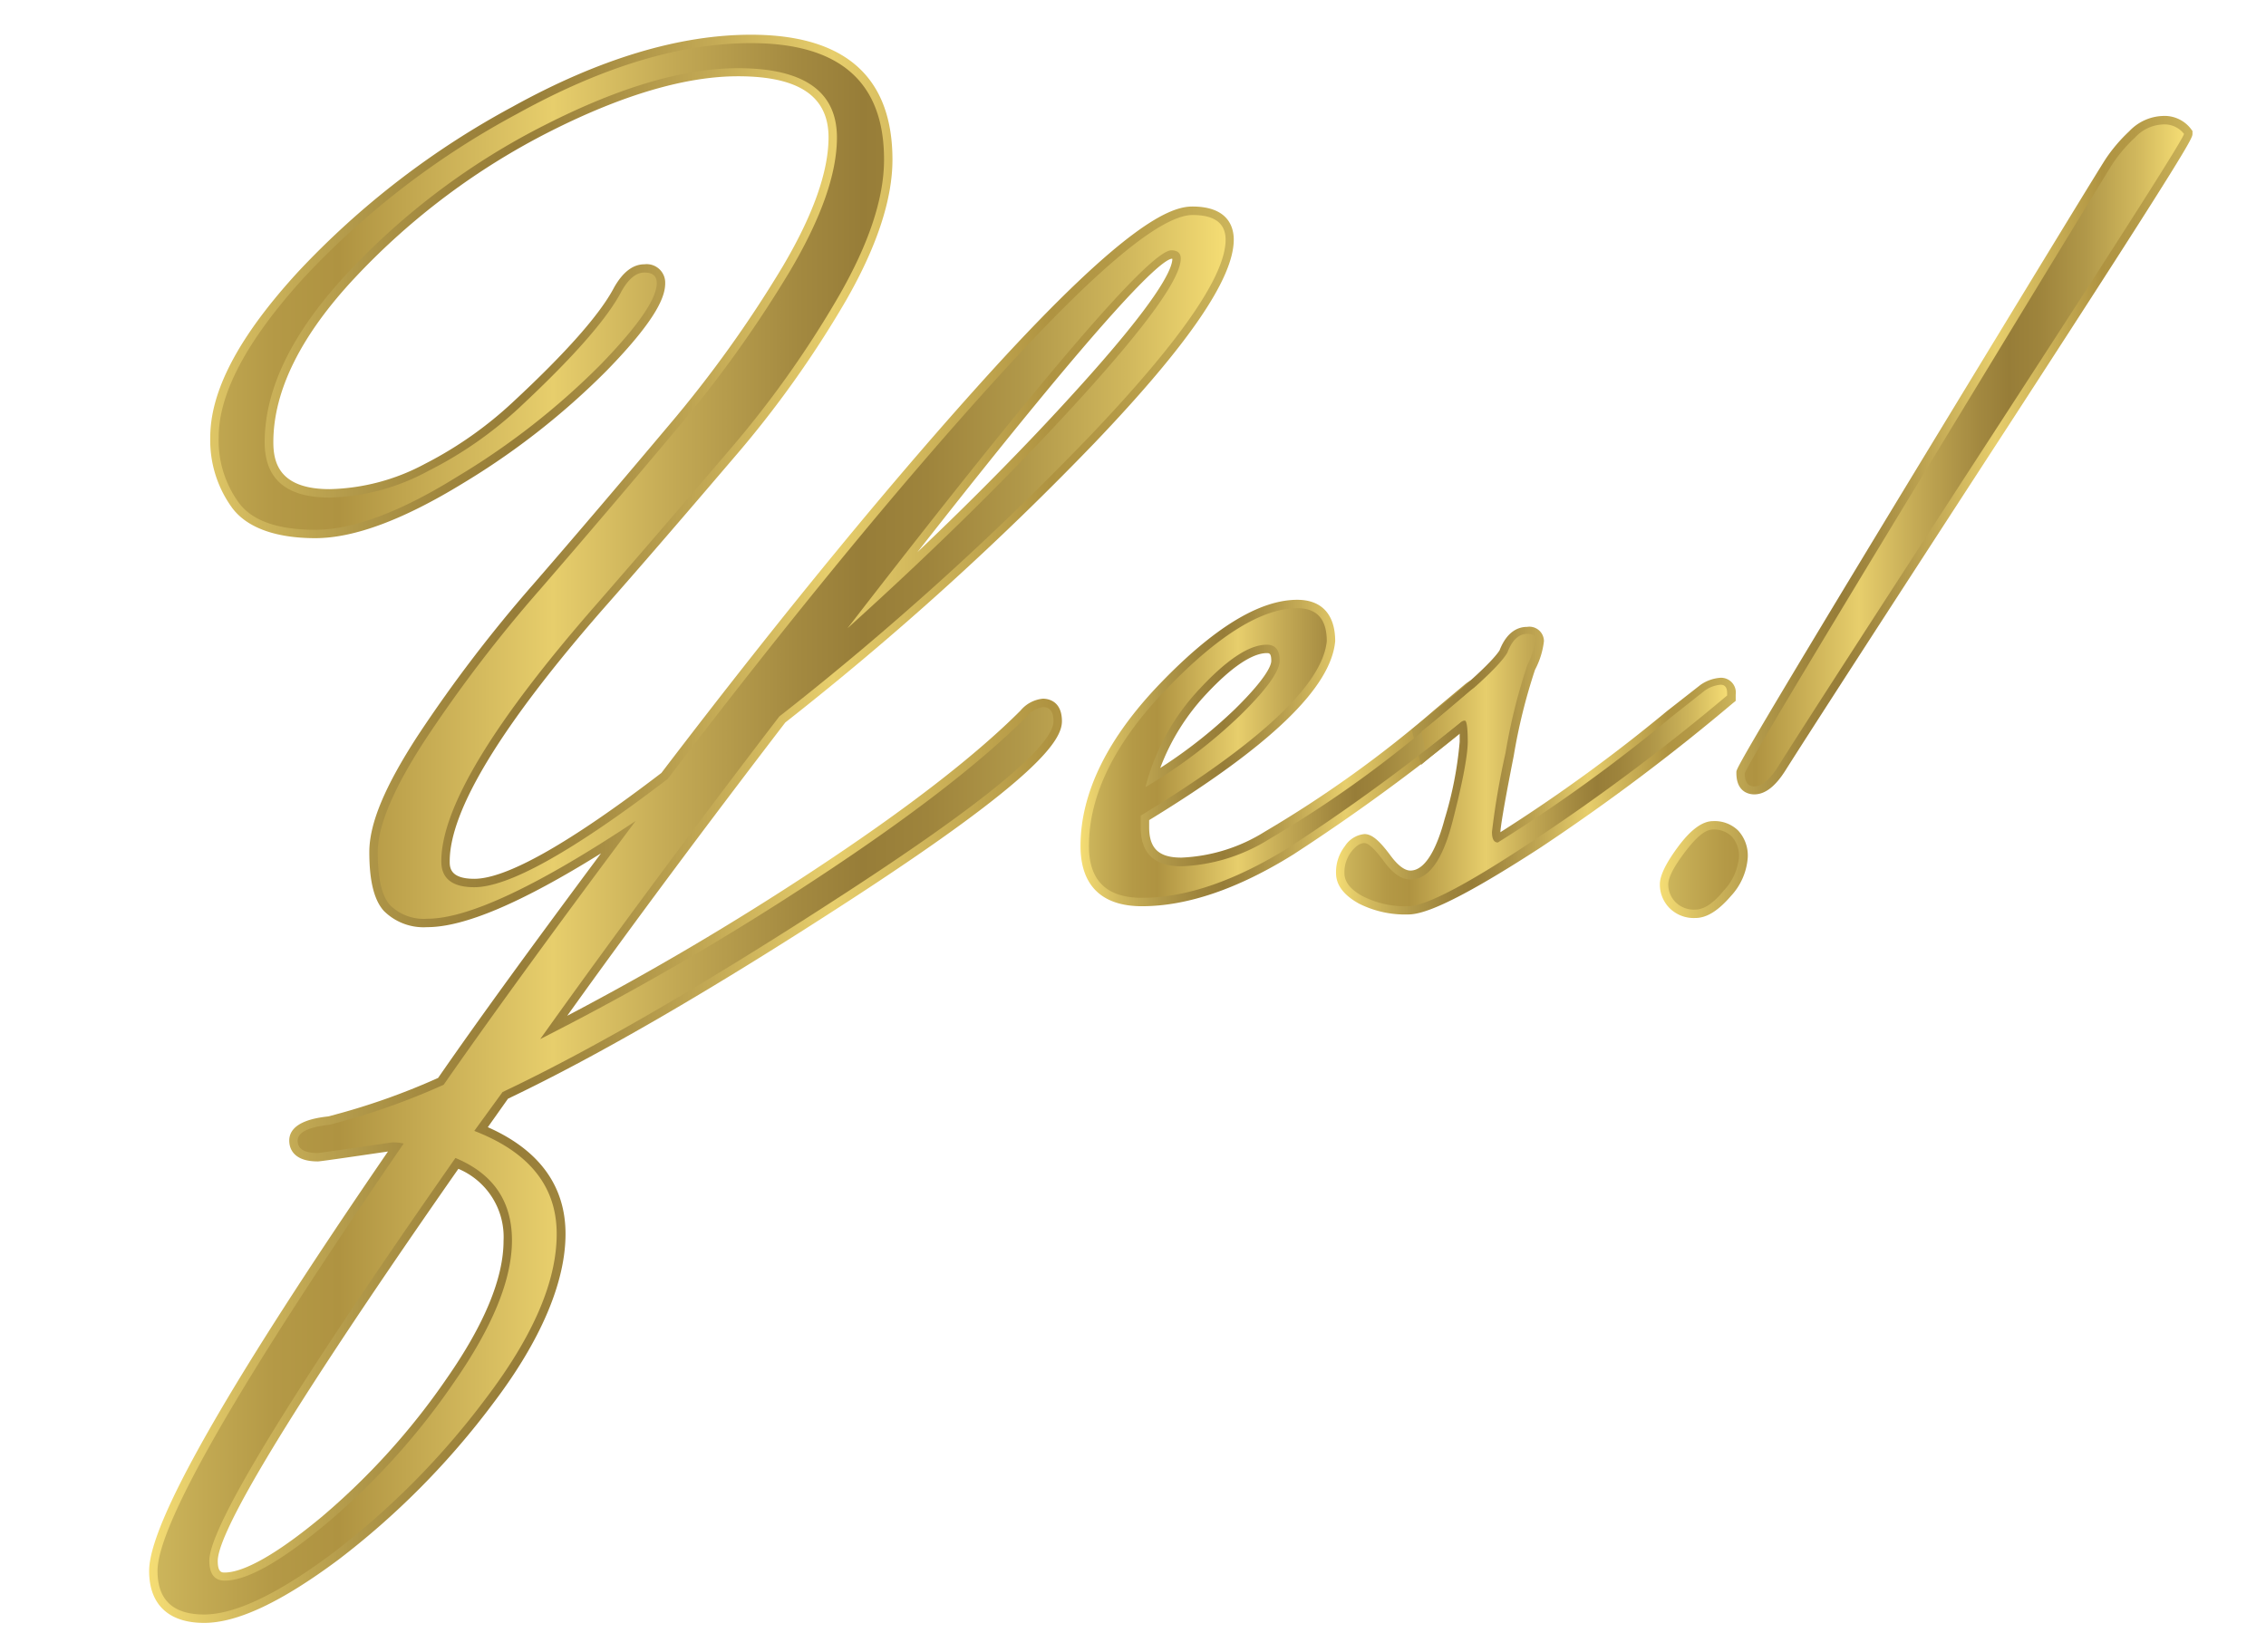
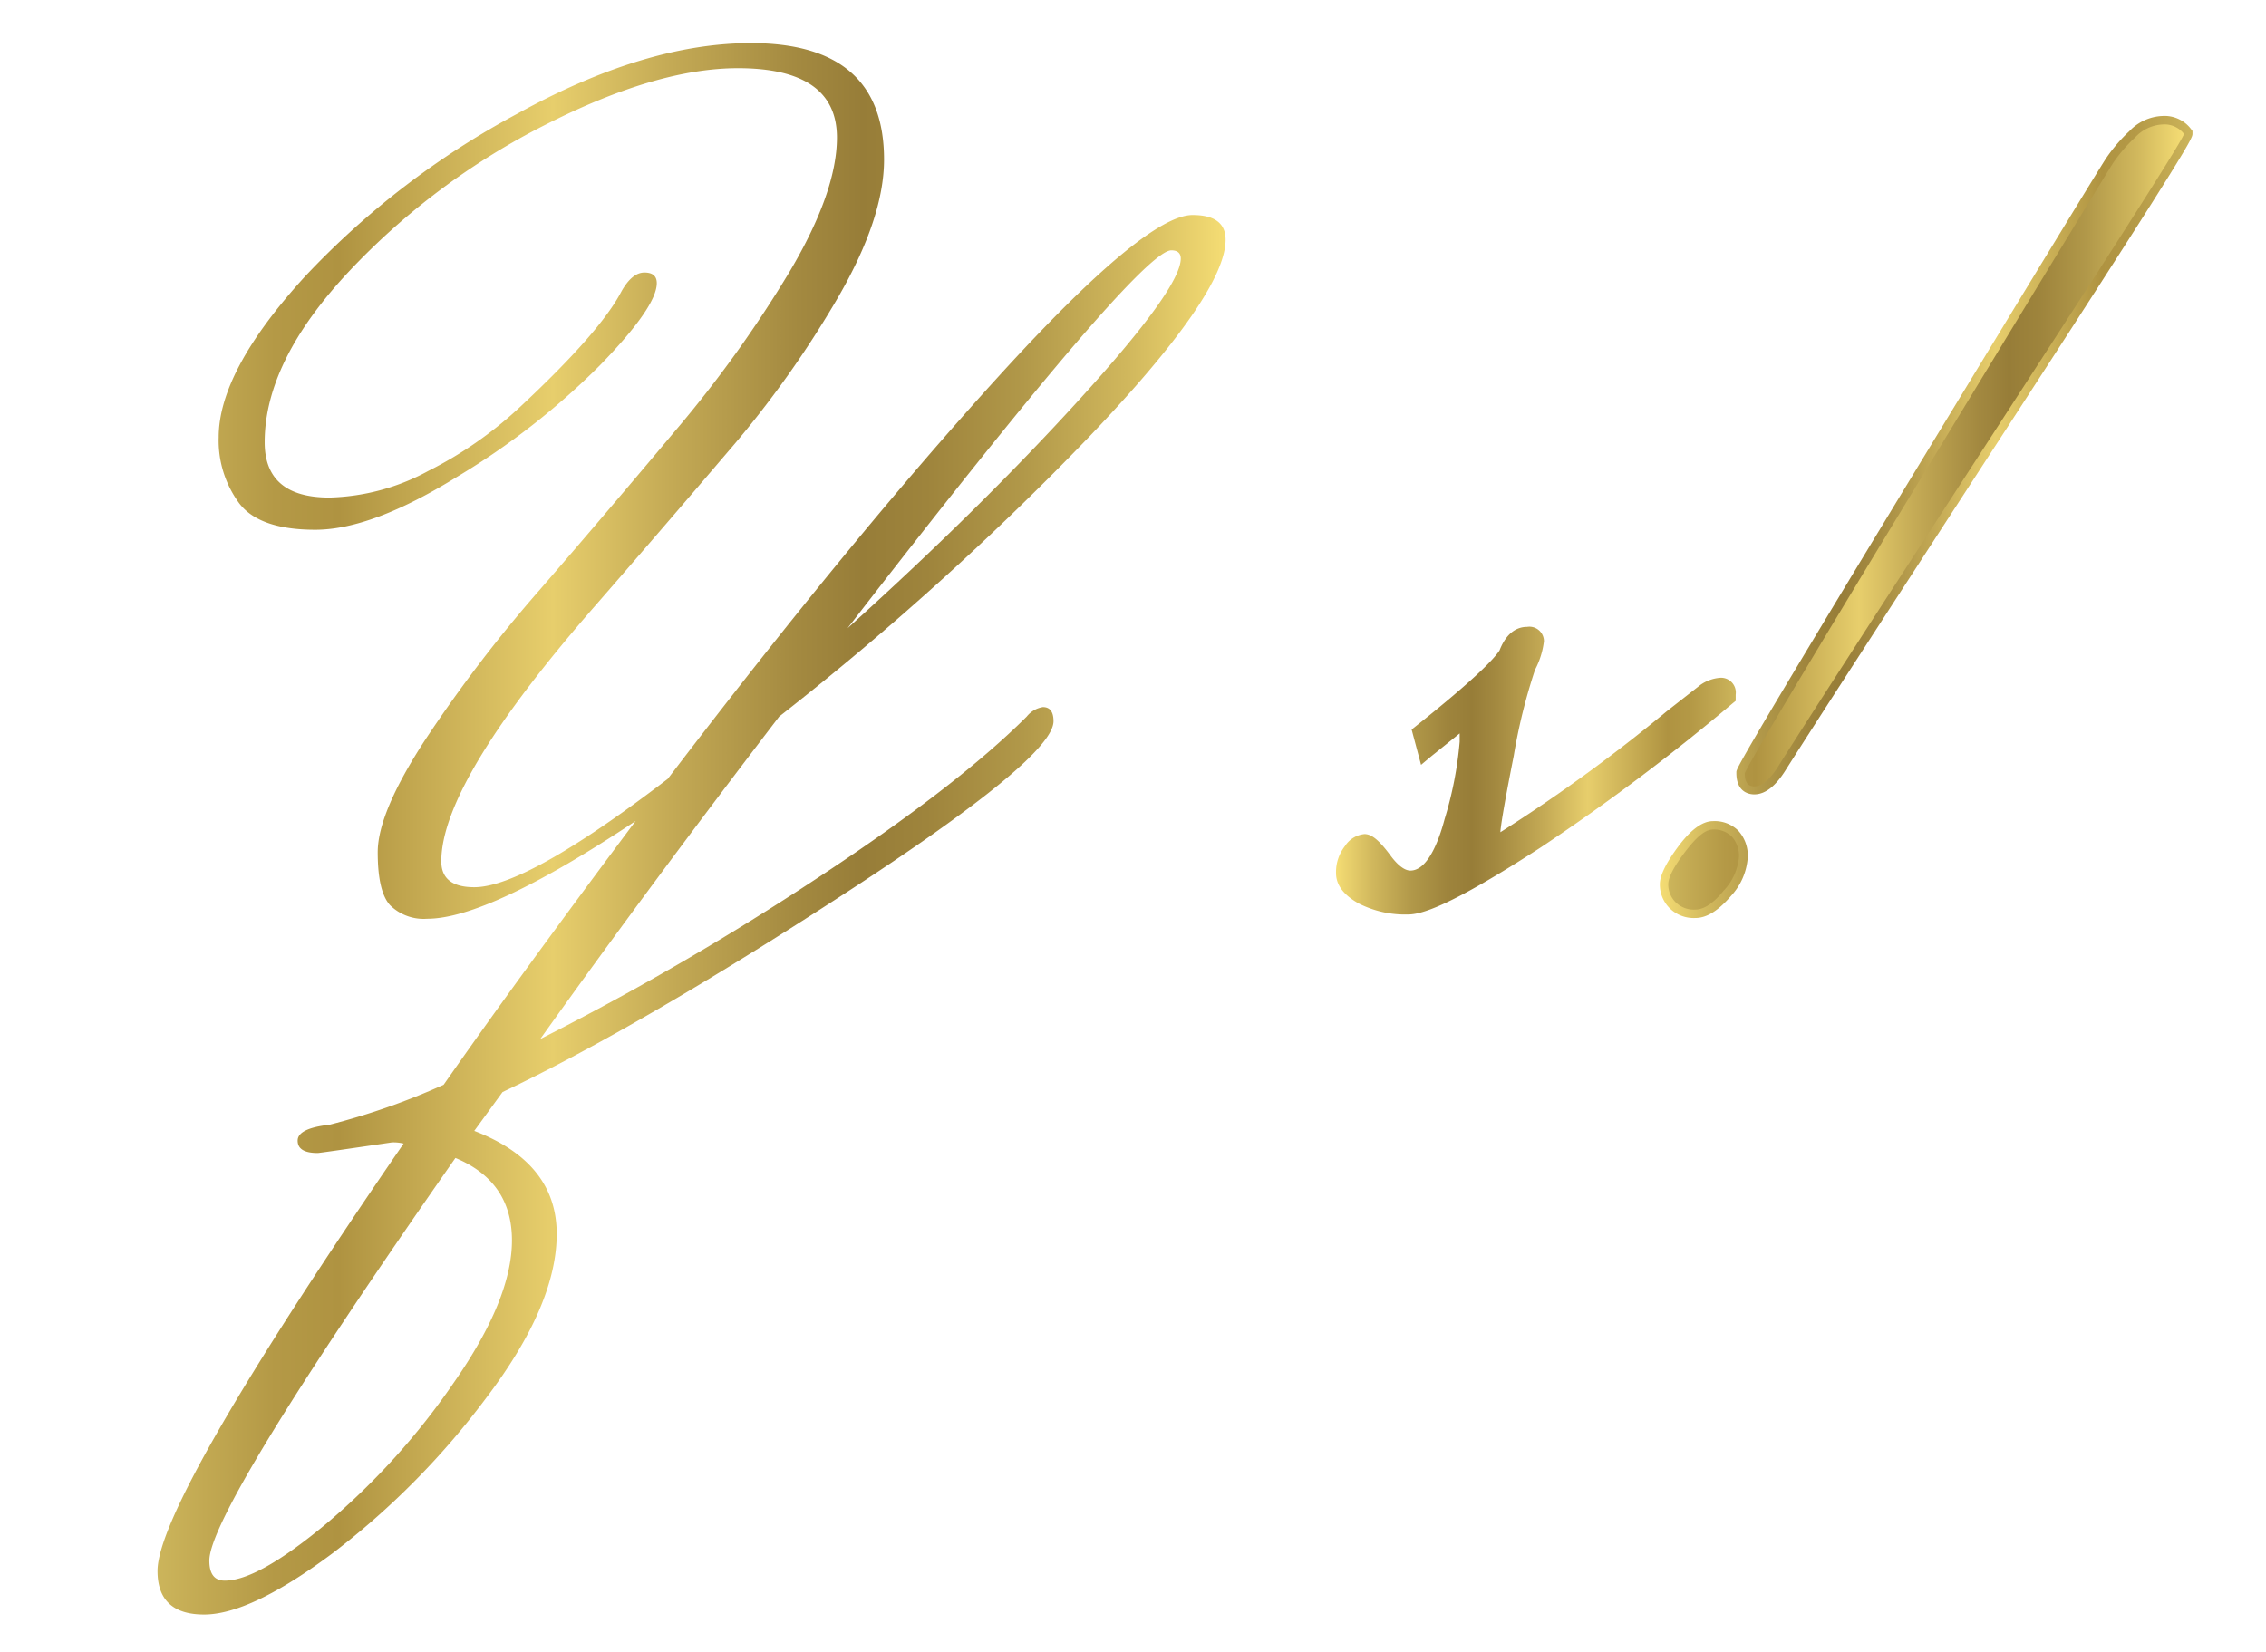
<svg xmlns="http://www.w3.org/2000/svg" xmlns:xlink="http://www.w3.org/1999/xlink" id="Layer_1" data-name="Layer 1" viewBox="0 0 269.42 196.42">
  <defs>
    <style>.cls-1{fill:url(#linear-gradient);}.cls-2{fill:url(#linear-gradient-2);}.cls-3{fill:url(#linear-gradient-3);}.cls-4{fill:url(#linear-gradient-4);}.cls-5{fill:url(#linear-gradient-5);}.cls-6{fill:url(#linear-gradient-6);}.cls-7{fill:url(#linear-gradient-7);}.cls-8{fill:url(#linear-gradient-8);}</style>
    <linearGradient id="linear-gradient" x1="17.73" y1="98.58" x2="146.71" y2="98.58" gradientUnits="userSpaceOnUse">
      <stop offset="0" stop-color="#f5dd74" />
      <stop offset="0.09" stop-color="#d1b85d" />
      <stop offset="0.19" stop-color="#b19849" />
      <stop offset="0.28" stop-color="#9e843c" />
      <stop offset="0.34" stop-color="#977d38" />
      <stop offset="0.4" stop-color="#a38940" />
      <stop offset="0.52" stop-color="#c4aa55" />
      <stop offset="0.63" stop-color="#e7ce6c" />
      <stop offset="0.83" stop-color="#af9341" />
      <stop offset="0.89" stop-color="#b49946" />
      <stop offset="0.96" stop-color="#c3aa53" />
      <stop offset="1" stop-color="#ccb55b" />
    </linearGradient>
    <linearGradient id="linear-gradient-2" x1="128.47" y1="89.55" x2="178.49" y2="89.55" xlink:href="#linear-gradient" />
    <linearGradient id="linear-gradient-3" x1="158.85" y1="91.58" x2="206.35" y2="91.58" xlink:href="#linear-gradient" />
    <linearGradient id="linear-gradient-4" x1="197.35" y1="61.48" x2="260.67" y2="61.48" xlink:href="#linear-gradient" />
    <linearGradient id="linear-gradient-5" x1="18.73" y1="98.58" x2="145.71" y2="98.58" gradientUnits="userSpaceOnUse">
      <stop offset="0" stop-color="#ccb55b" />
      <stop offset="0.04" stop-color="#c3aa53" />
      <stop offset="0.11" stop-color="#b49946" />
      <stop offset="0.17" stop-color="#af9341" />
      <stop offset="0.37" stop-color="#e7ce6c" />
      <stop offset="0.48" stop-color="#c4aa55" />
      <stop offset="0.6" stop-color="#a38940" />
      <stop offset="0.66" stop-color="#977d38" />
      <stop offset="0.72" stop-color="#9e843c" />
      <stop offset="0.81" stop-color="#b19849" />
      <stop offset="0.91" stop-color="#d1b85d" />
      <stop offset="1" stop-color="#f5dd74" />
    </linearGradient>
    <linearGradient id="linear-gradient-6" x1="129.47" y1="89.55" x2="177.49" y2="89.55" xlink:href="#linear-gradient-5" />
    <linearGradient id="linear-gradient-7" x1="159.85" y1="91.58" x2="205.35" y2="91.58" xlink:href="#linear-gradient-5" />
    <linearGradient id="linear-gradient-8" x1="198.35" y1="61.48" x2="259.67" y2="61.48" xlink:href="#linear-gradient-5" />
  </defs>
-   <path class="cls-1" d="M24.26,193c-4.21,0-6.53-2.19-6.53-6.18,0-5.67,9.29-22,28.4-49.88-8,1.18-8.22,1.18-8.36,1.18-3.05,0-3.38-1.73-3.38-2.47,0-2.33,3.41-2.74,4.62-2.88a80.94,80.94,0,0,0,13.08-4.58c5-7.23,11.55-16.2,19.37-26.71-9.47,5.9-16.26,8.78-20.67,8.78a6.68,6.68,0,0,1-5.15-1.93c-1.16-1.28-1.73-3.56-1.73-7s1.89-7.88,5.76-13.84a168,168,0,0,1,13.73-18C68.71,63.37,74.12,57,79.49,50.62A142.87,142.87,0,0,0,93.05,31.71c3.62-6.12,5.46-11.29,5.46-15.38,0-4.88-3.52-7.26-10.76-7.26-6.25,0-13.8,2.23-22.44,6.61a83.39,83.39,0,0,0-23,17.23c-6.51,6.91-9.81,13.54-9.81,19.68,0,2.4.69,5.58,6.7,5.58a25,25,0,0,0,11.31-3A45.93,45.93,0,0,0,61,47.8c6.32-5.87,10.35-10.44,12-13.59q1.57-2.78,3.62-2.78a2.2,2.2,0,0,1,2.47,2.26c0,1.38-.72,4-7,10.43A88.36,88.36,0,0,1,55,57.5C48,61.78,42.14,64,37.49,64s-8.13-1.22-9.9-3.62A13.62,13.62,0,0,1,25,52c0-5.54,3.41-12,10.41-19.64A99.39,99.39,0,0,1,61,12.66C71.24,7,80.76,4.13,89.29,4.13c11.16,0,16.82,5,16.82,14.86,0,4.73-1.86,10.36-5.52,16.74A124.49,124.49,0,0,1,87.32,54.36C82.21,60.34,77,66.42,71.7,72.43c-12.09,13.84-18.23,23.93-18.23,30,0,.68,0,2.08,2.92,2.08,3.85,0,11.34-4.24,22.25-12.59C93.2,72.81,106.45,56.7,118,44c15.89-17.42,21.18-19.44,23.77-19.44,4.28,0,4.92,2.47,4.92,3.94,0,4.6-5.4,12.5-16.52,24.14A357.61,357.61,0,0,1,93.37,85.92c-9.43,12.3-18.15,24-25.93,34.88a338.85,338.85,0,0,0,29.21-17.24c10.95-7.21,19.26-13.62,24.69-19.06A3.94,3.94,0,0,1,124,83.09c.53,0,2.26.19,2.26,2.68,0,2.27-2.85,6.74-25.09,21.21-16.28,10.59-30,18.55-40.77,23.68L58,134.05c6.13,2.71,9.24,7,9.24,12.69s-2.89,12.62-8.6,20.14a94.67,94.67,0,0,1-18.4,18.6C33.42,190.56,28.2,193,24.26,193ZM54.5,139c-23.63,33.84-28.61,44-28.61,46.63,0,1.38.48,1.38.82,1.38,1.62,0,4.93-1.14,11.47-6.56a83.18,83.18,0,0,0,14.94-16.53c4.48-6.43,6.75-11.93,6.75-16.37A8.79,8.79,0,0,0,54.5,139ZM139.29,30.77c-1.34.27-7.13,5.43-30.21,34.89,6.87-6.53,13.13-12.89,18.67-19C137.8,35.61,139.37,32,139.39,30.78Z" />
-   <path class="cls-2" d="M135.77,107.77c-4.78,0-7.3-2.47-7.3-7.16,0-6.3,3.2-12.83,9.52-19.38s11.74-9.9,16.26-9.9c2.9,0,4.5,1.75,4.5,4.92-.5,5.55-7.74,12.49-22.12,21.28v.84c0,2.54,1.15,3.62,3.83,3.62a20.24,20.24,0,0,0,9.93-3.09,138.29,138.29,0,0,0,20.29-14.58l3.51-2.95a4.21,4.21,0,0,1,2.46-.94,1.79,1.79,0,0,1,1.84,2v.75l-.36.3A238.58,238.58,0,0,1,153.8,101.6C147.23,105.7,141.16,107.77,135.77,107.77Zm14.84-30.1c-1.2,0-3.43.84-7.18,4.86a26.38,26.38,0,0,0-5.48,8.8,57.84,57.84,0,0,0,8.88-7c3.9-3.84,4.32-5.29,4.32-5.73C151.15,77.67,150.9,77.67,150.61,77.67Z" />
  <path class="cls-3" d="M167.41,108.75a12.15,12.15,0,0,1-5.87-1.31c-1.79-1-2.69-2.2-2.69-3.61a5,5,0,0,1,1.06-3.21,3.1,3.1,0,0,1,2.32-1.43c.86,0,1.74.72,3.11,2.57.6.81,1.49,1.77,2.35,1.77,2,0,3.33-3.33,4.07-6.12a44.15,44.15,0,0,0,1.79-9.19c0-.43,0-.77,0-1l-3.4,2.74-1.19,1-1.12-4.2.51-.41c7-5.57,9.29-8,9.94-9,.9-2.31,2.27-2.8,3.28-2.8a1.73,1.73,0,0,1,2,1.7,9.68,9.68,0,0,1-1.06,3.4,67.69,67.69,0,0,0-2.53,10.23c-1.29,6.53-1.56,8.5-1.59,9.09a193.18,193.18,0,0,0,19.79-14.39l4-3.13,0,0a4.71,4.71,0,0,1,2.42-.85,1.76,1.76,0,0,1,1.77,2v.75l-.36.29a250.11,250.11,0,0,1-22.84,17.15C172.2,107.91,168.92,108.75,167.41,108.75Z" />
  <path class="cls-4" d="M201.57,109.17a4.06,4.06,0,0,1-3.12-1.23,4,4,0,0,1-1.1-2.78c0-1,.68-2.45,2.15-4.44s2.87-3.07,4.17-3.07a4,4,0,0,1,3,1.13,4.39,4.39,0,0,1,1.13,3.23,7.5,7.5,0,0,1-2,4.55C204.28,108.32,202.92,109.17,201.57,109.17Zm7-14.7c-.5,0-2.12-.18-2.12-2.54v-.16c.07-.41.17-1,21.62-36.34,14.17-23.32,21.69-35.65,22.36-36.64a19,19,0,0,1,2.73-3.18,5.74,5.74,0,0,1,4-1.82,3.94,3.94,0,0,1,3.32,1.52l.2.27v.33c0,.51,0,1-22.07,35-14.52,22.34-23.35,36-26.25,40.59C211.13,93.49,209.89,94.47,208.57,94.47Z" />
  <path class="cls-5" d="M124,84.09q1.26,0,1.26,1.68,0,4.33-24.64,20.37T59.75,129.87l-3.36,4.62q9.8,3.78,9.8,12.25t-8.4,19.53a93.52,93.52,0,0,1-18.2,18.41Q29.8,192,24.26,192c-3.68,0-5.53-1.73-5.53-5.18q0-8.26,29.26-50.82a5.06,5.06,0,0,0-1.4-.14q-8.54,1.26-8.82,1.26c-1.59,0-2.38-.49-2.38-1.47s1.26-1.61,3.78-1.89A83.14,83.14,0,0,0,52.75,129q8.69-12.47,22.82-31.36-17.5,11.63-24.78,11.62a5.69,5.69,0,0,1-4.41-1.61q-1.47-1.61-1.47-6.3t5.6-13.3A165.71,165.71,0,0,1,64.16,70.16q8.06-9.31,16.1-18.9a143,143,0,0,0,13.65-19q5.59-9.45,5.6-15.89,0-8.25-11.76-8.26-9.66,0-22.89,6.72A84,84,0,0,0,41.55,32.22Q31.47,42.93,31.47,52.59q0,6.58,7.7,6.58A25.88,25.88,0,0,0,50.93,56a46.66,46.66,0,0,0,10.78-7.49q9.66-9,12.18-13.86c.84-1.49,1.75-2.24,2.73-2.24s1.47.42,1.47,1.26q0,2.81-6.72,9.73A87.31,87.31,0,0,1,54.43,56.65Q44.22,63,37.49,63t-9.1-3.22A12.57,12.57,0,0,1,26,52q0-7.85,10.15-19A98.21,98.21,0,0,1,61.5,13.53q15.19-8.4,27.79-8.4,15.83,0,15.82,13.86,0,6.87-5.39,16.24A121.76,121.76,0,0,1,86.56,53.71Q78.79,62.82,71,71.77,52.47,92.92,52.47,102.43c0,2.06,1.31,3.08,3.92,3.08q6.16,0,23-12.88,22-28.83,39.41-47.95t23-19.11q3.92,0,3.92,2.94,0,6.43-16.24,23.45A354.5,354.5,0,0,1,92.65,85.21Q77,105.66,64.23,123.57a332.41,332.41,0,0,0,33-19.18q16.59-10.92,24.85-19.18A3.06,3.06,0,0,1,124,84.09ZM38.82,181.18a83.74,83.74,0,0,0,15.12-16.73q6.93-9.94,6.93-16.94t-6.72-9.8q-29.26,41.86-29.26,47.88c0,1.59.61,2.38,1.82,2.38Q30.63,188,38.82,181.18ZM139.27,29.77q-3.78,0-38.5,44.94,15.83-14.28,27.72-27.37t11.9-16.59C140.39,30.1,140,29.77,139.27,29.77Z" />
-   <path class="cls-6" d="M174.83,82.13a3.17,3.17,0,0,1,1.82-.7c.56,0,.84.33.84,1v.28a236.47,236.47,0,0,1-24.22,18.06q-9.66,6-17.5,6-6.3,0-6.3-6.16,0-9.1,9.24-18.69t15.54-9.59q3.5,0,3.5,3.92Q157,83.95,135.63,97v1.4q0,4.62,4.83,4.62a21.1,21.1,0,0,0,10.43-3.22,138.08,138.08,0,0,0,20.44-14.7Zm-24.22-5.46q-3.08,0-7.91,5.18a26.75,26.75,0,0,0-6.51,11.76A61,61,0,0,0,147.53,85q4.62-4.55,4.62-6.44C152.15,77.3,151.64,76.67,150.61,76.67Z" />
-   <path class="cls-7" d="M202.69,82.13a3.78,3.78,0,0,1,1.89-.7c.51,0,.77.33.77,1v.28A251.35,251.35,0,0,1,182.6,99.77q-12,8-15.19,8a11.13,11.13,0,0,1-5.39-1.19c-1.45-.79-2.17-1.7-2.17-2.73a4,4,0,0,1,.84-2.59c.56-.7,1.07-1,1.54-1s1.24.72,2.31,2.17,2.12,2.17,3.15,2.17q3.23,0,5-6.86t1.82-9.45c0-1.73-.12-2.59-.35-2.59a.91.91,0,0,0-.63.28l-4.06,3.22L169,87q8.82-7,10.22-9.38c.56-1.49,1.35-2.24,2.38-2.24.65,0,1,.24,1,.7a10.74,10.74,0,0,1-1,3A68.12,68.12,0,0,0,179,89.55a92.71,92.71,0,0,0-1.61,9.38c0,.84.23,1.26.7,1.26a188,188,0,0,0,20.72-15Z" />
  <path class="cls-8" d="M203.67,98.65a3,3,0,0,1,2.24.84,3.42,3.42,0,0,1,.84,2.52,6.65,6.65,0,0,1-1.82,3.92c-1.21,1.49-2.33,2.24-3.36,2.24a3.06,3.06,0,0,1-2.38-.91,3,3,0,0,1-.84-2.1c0-.79.65-2.08,2-3.85S202.74,98.65,203.67,98.65Zm47.6-79.31a17.91,17.91,0,0,1,2.59-3,4.76,4.76,0,0,1,3.29-1.54,2.94,2.94,0,0,1,2.52,1.12q0,.7-21.91,34.44T211.51,91q-1.55,2.52-2.94,2.52c-.75,0-1.12-.51-1.12-1.54q.13-.84,21.49-36T251.27,19.34Z" />
</svg>